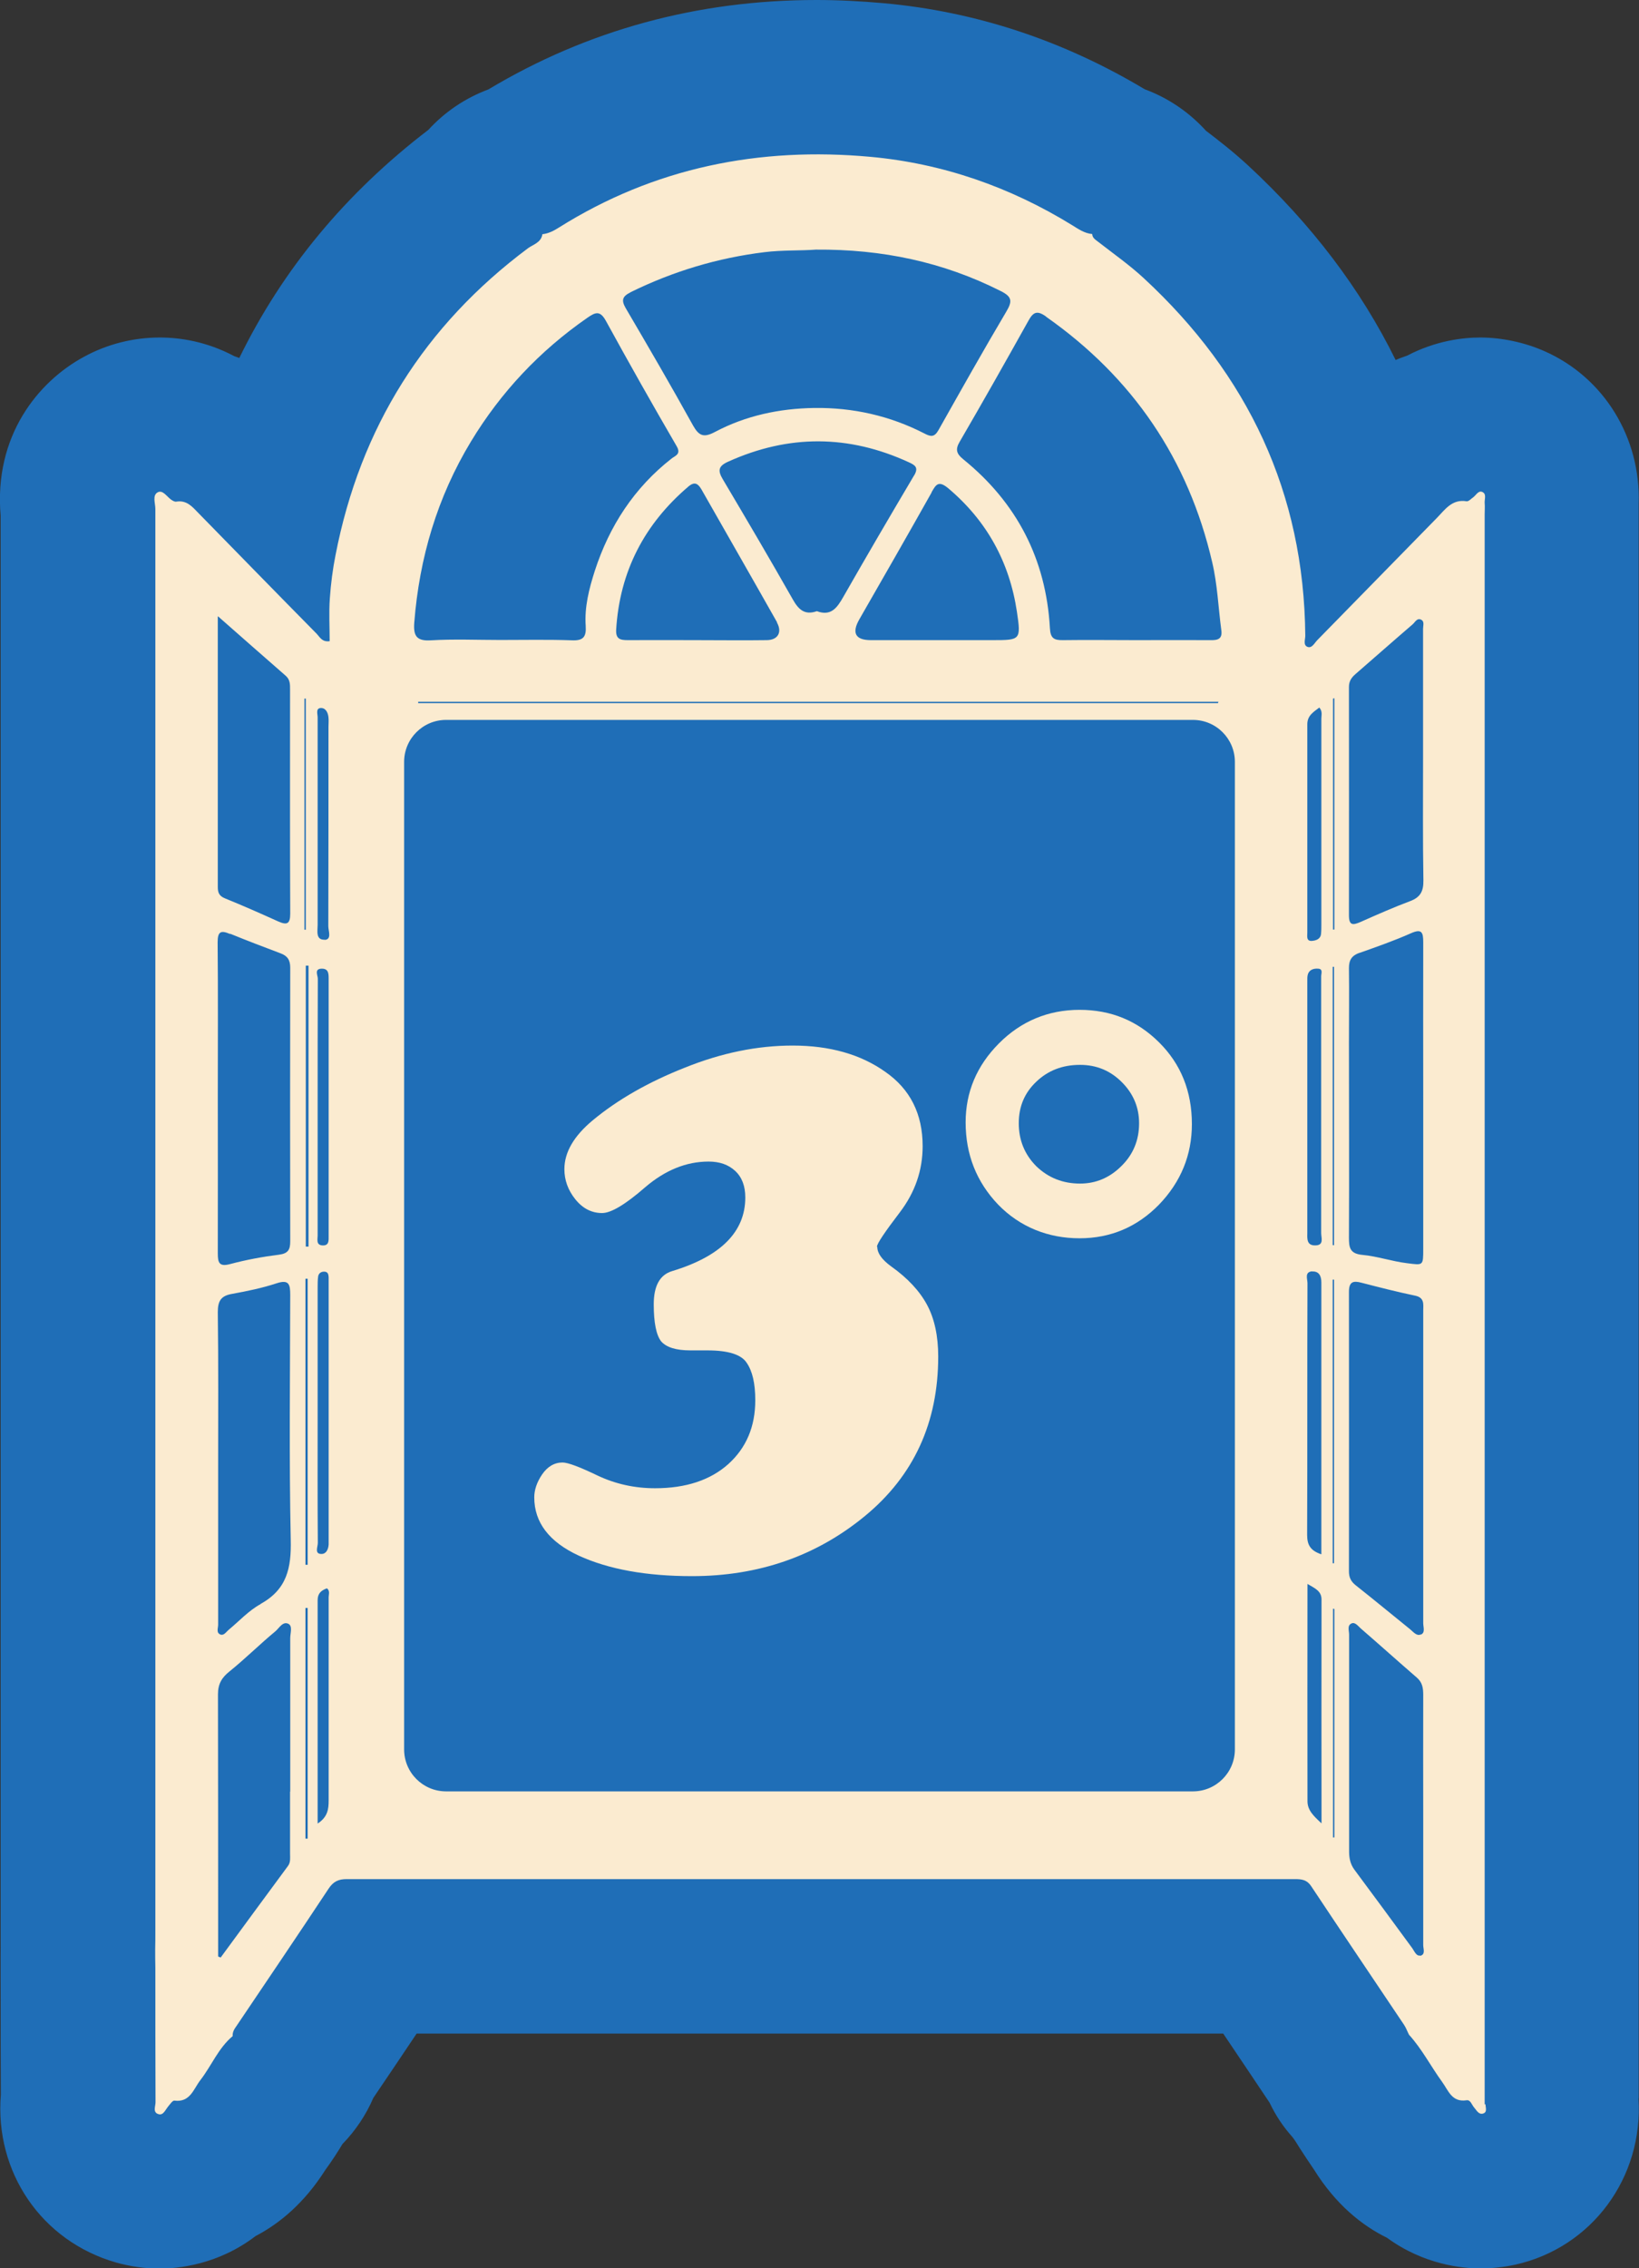
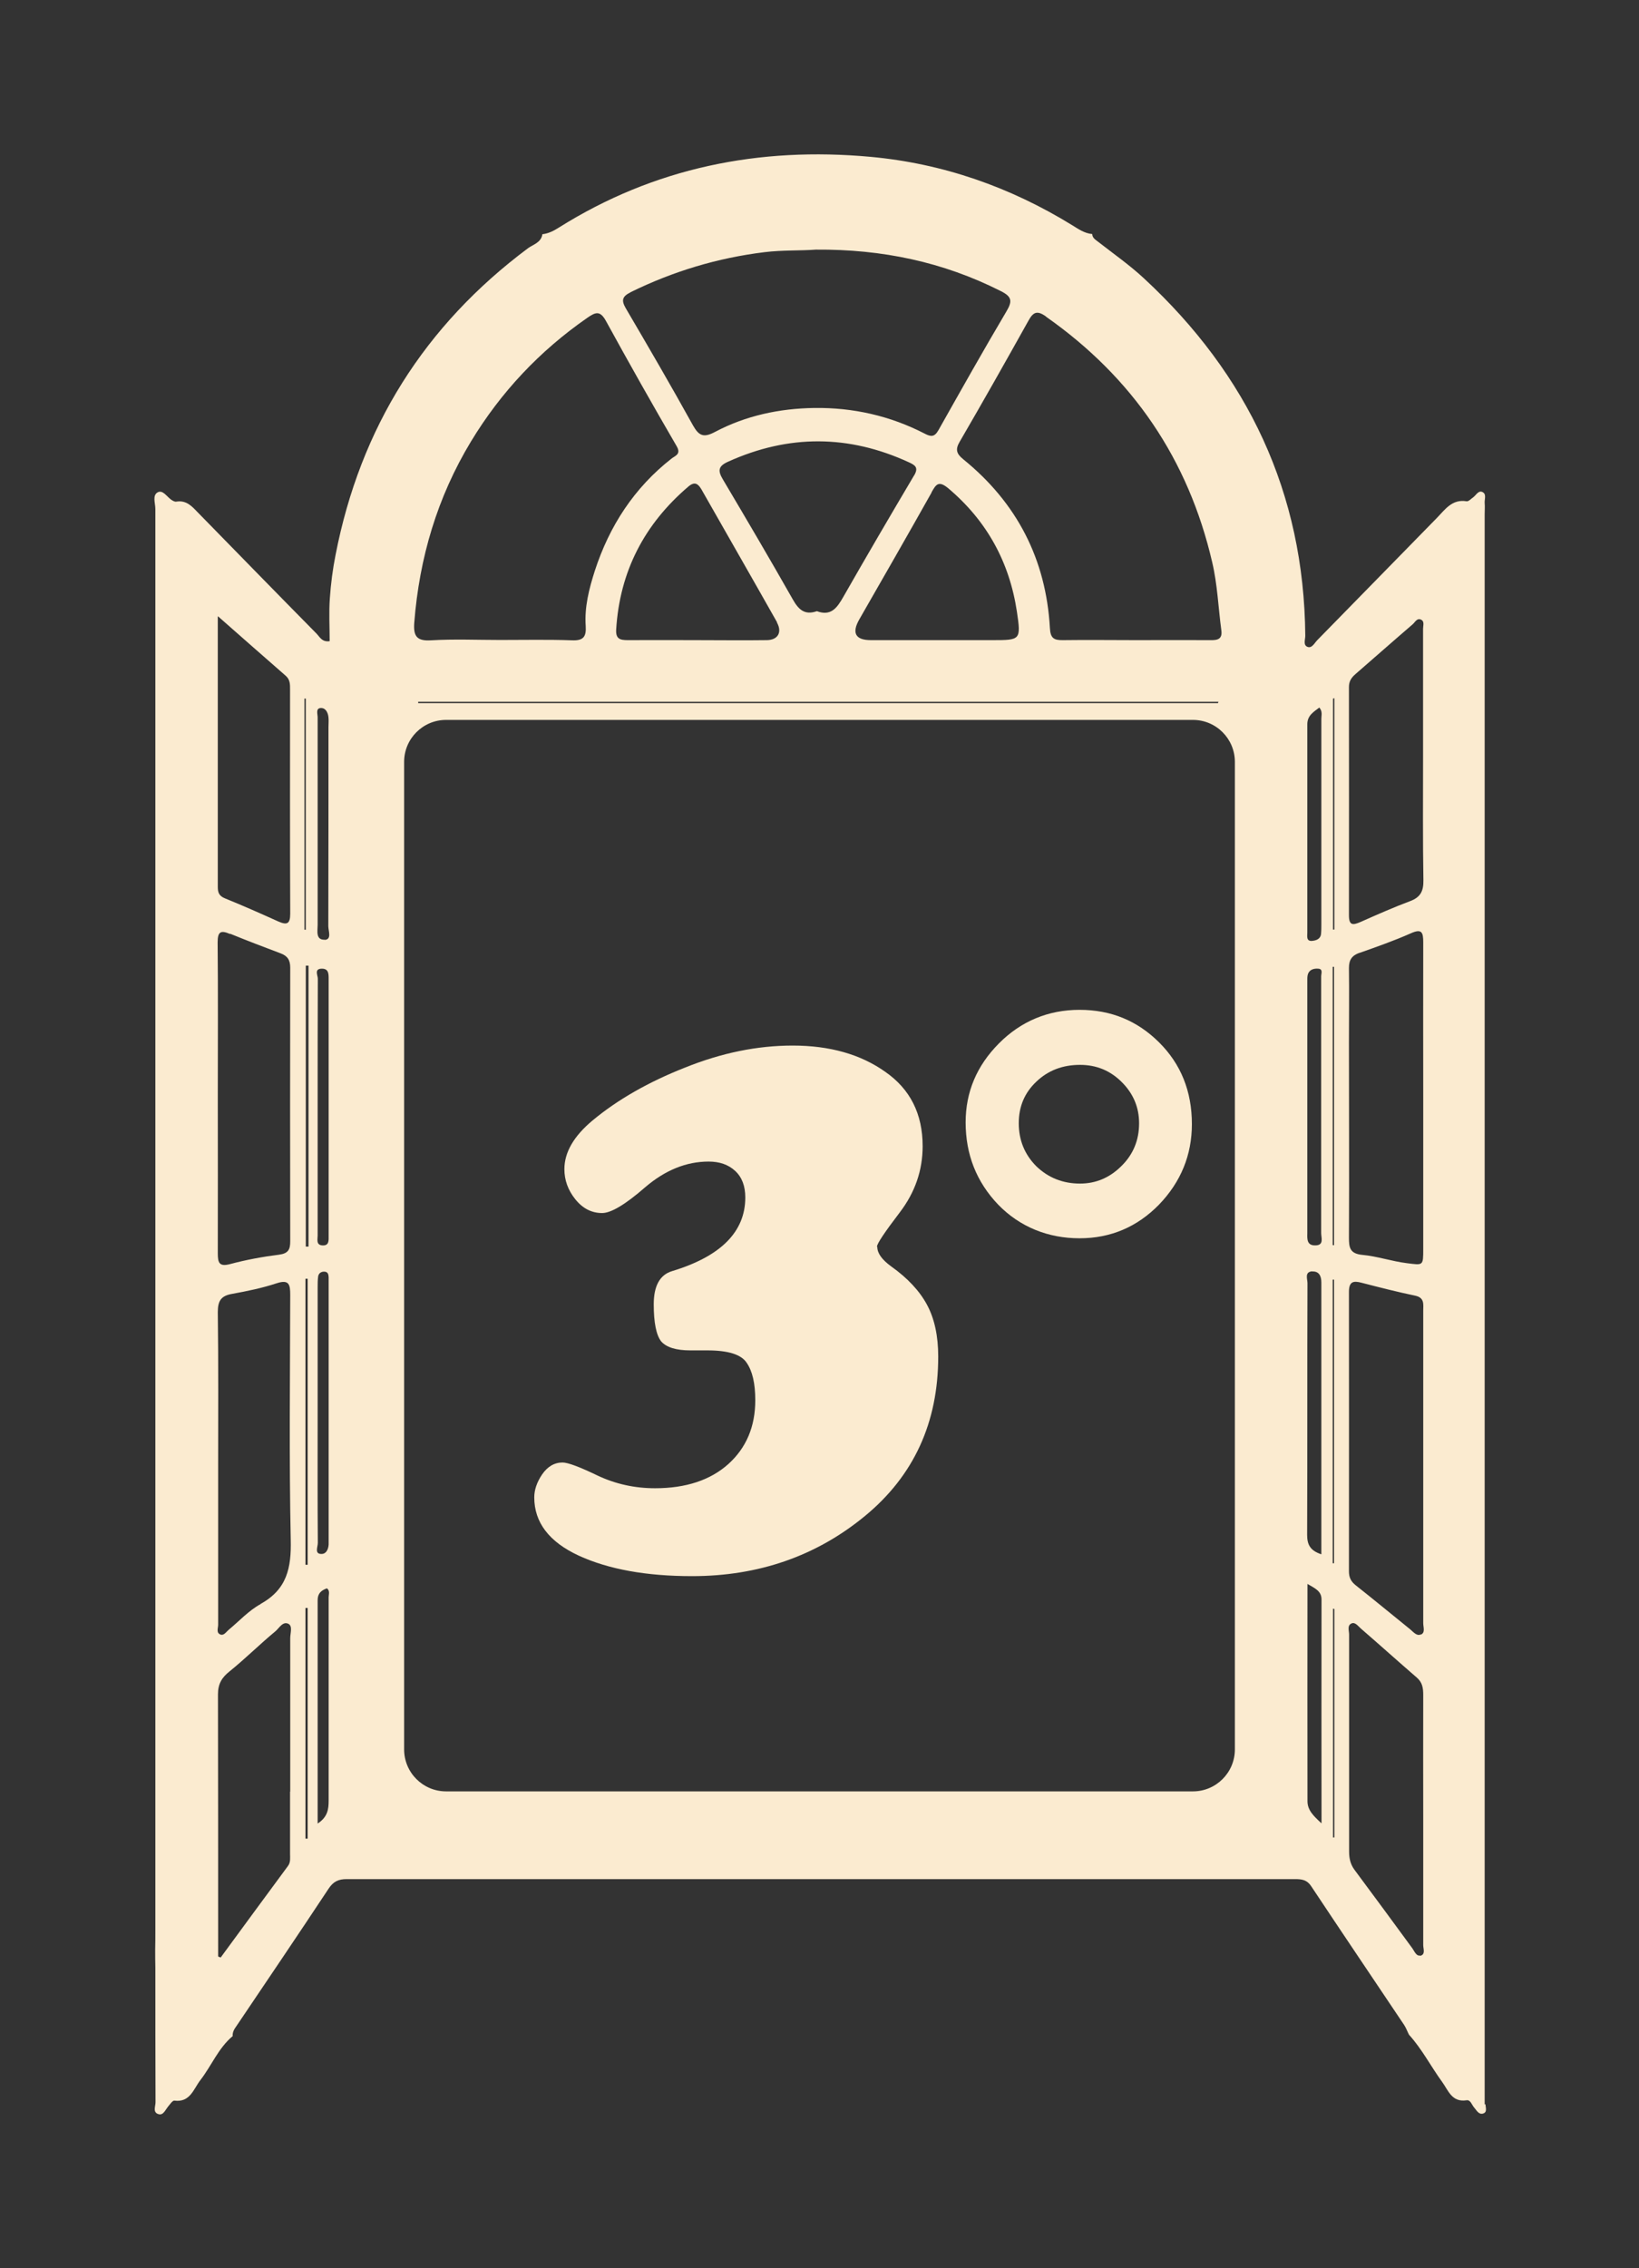
<svg xmlns="http://www.w3.org/2000/svg" id="Camada_2" viewBox="0 0 96.85 133.94">
  <rect x="0" y="0" width="96.85" height="133.94" fill="#333333" stroke="none" />
  <defs>
    <style>
      .cls-1 {
        fill: #fbebd0;
      }

      .cls-2 {
        fill: #1f6eb7;
      }
    </style>
  </defs>
  <g id="Desktop">
    <g>
-       <path class="cls-2" d="M96.83,123.89c0-2.37,0-4.75,0-7.12V30.39c0-.15,0-.38,0-.65.13-3.9-2.05-7.46-5.58-9.01-1.16-.51-2.51-.8-3.78-.8-1.01,0-2.62.18-4.32,1.07-.23.08-.46.16-.68.26-2.06-4.19-4.98-8.03-8.73-11.5-.88-.81-1.72-1.46-2.48-2.04-.98-1.08-2.21-1.93-3.62-2.45C62.83,2.39,57.65.68,52.23.19c-1.34-.12-2.67-.19-3.98-.19-7.02,0-13.53,1.77-19.39,5.28-1.37.51-2.58,1.33-3.55,2.39-4.88,3.73-8.61,8.23-11.17,13.47-.1-.04-.2-.07-.3-.11-1.64-.87-3.21-1.1-4.4-1.1-1.56,0-3.11.39-4.48,1.14C2.27,22.52-.38,25.73.04,30.47c0,27.86,0,55.72,0,83.58v.93c-.01.08,0,3.19,0,3.19,0,1.84,0,3.68.01,5.52-.37,4.55,2.38,8.64,6.81,9.91.81.23,1.72.36,2.56.36,1.11,0,3.47-.23,5.68-1.92,1.42-.74,2.88-1.95,4.12-3.9.43-.59.76-1.11,1-1.51,0,0,.01-.02.02-.03.77-.79,1.39-1.72,1.82-2.72.86-1.27,1.71-2.53,2.56-3.8,9.25,0,18.5,0,27.75,0h19.91c.41.61,2.74,4.07,2.74,4.08.37.77.78,1.39,1.35,2.03.16.2.29.43.43.65.28.43.56.86.85,1.28,1.28,2.05,2.82,3.29,4.31,4.02,2.19,1.6,4.47,1.81,5.53,1.81.67,0,1.39-.08,2.04-.22,4.55-1.01,7.58-5.16,7.29-9.81Z" />
      <path class="cls-1" d="M87.73,124.26c0-3.05,0-6.09,0-9.14,0-28.25,0-56.51,0-84.76,0-.22.02-.44,0-.65-.02-.23.13-.54-.14-.66-.23-.1-.36.18-.53.31-.13.09-.28.26-.4.24-.86-.14-1.27.49-1.75.98-2.36,2.41-4.72,4.82-7.08,7.23-.16.17-.31.48-.56.39-.28-.1-.14-.43-.14-.66-.07-8.44-3.39-15.42-9.54-21.11-.83-.77-1.77-1.43-2.67-2.13-.17-.14-.37-.23-.38-.48-.45-.04-.81-.29-1.18-.52-3.67-2.26-7.66-3.65-11.93-4.04-6.56-.6-12.76.63-18.41,4.18-.3.19-.61.35-.97.39-.07.49-.53.6-.84.82-6.13,4.57-9.92,10.61-11.38,18.11-.17.85-.28,1.71-.34,2.58-.06.83-.01,1.68-.01,2.52-.46.07-.59-.26-.78-.45-2.33-2.36-4.65-4.74-6.97-7.11-.36-.37-.69-.78-1.31-.68-.09.02-.21-.05-.3-.11-.26-.18-.5-.6-.8-.44-.33.18-.14.64-.14.98,0,28,0,56,0,84,0,.35,0,.71-.01,1.06,0,.35,0,.7.01,1.06,0,2.66,0,5.31.01,7.97,0,.24-.18.6.18.7.27.08.39-.23.54-.42.12-.14.28-.39.39-.38.94.12,1.13-.68,1.54-1.21.66-.85,1.06-1.89,1.91-2.6-.02-.23.09-.41.22-.59,1.82-2.7,3.65-5.4,5.45-8.12.28-.42.58-.56,1.07-.56,18.67,0,37.34,0,56.02,0,.4,0,.71.03.97.42,1.82,2.74,3.66,5.46,5.49,8.19.12.18.19.39.29.58.77.85,1.29,1.87,1.96,2.79.37.51.57,1.21,1.44,1.08.24-.04.31.28.45.43.14.16.26.41.5.36.3-.07.17-.36.17-.55ZM12.89,36.4c1.44,1.27,2.72,2.39,4,3.51.26.23.25.52.25.82,0,4.41-.01,8.81.01,13.22,0,.63-.21.68-.71.46-1.04-.47-2.08-.93-3.14-1.36-.35-.14-.43-.34-.43-.67,0-5.25,0-10.5,0-15.98ZM13.61,55.14c.98.4,1.97.78,2.96,1.15.41.15.58.39.58.85-.01,5.39-.01,10.77,0,16.16,0,.49-.12.72-.67.79-.96.12-1.93.3-2.87.55-.66.18-.74-.08-.74-.63.01-3.07,0-6.15,0-9.22s.02-6.09-.01-9.14c0-.65.19-.73.73-.5ZM17.14,105.8c0,1.22,0,2.45,0,3.67,0,.24.04.49-.12.71-1.33,1.8-2.66,3.61-3.98,5.41-.05-.02-.1-.04-.15-.06v-.62c0-4.95,0-9.9-.01-14.86,0-.61.22-.99.69-1.36.93-.75,1.78-1.6,2.7-2.36.22-.18.44-.62.78-.44.25.14.1.55.1.84,0,3.02,0,6.04,0,9.06ZM15.4,94.72c-.7.38-1.27,1.01-1.9,1.53-.14.12-.27.34-.47.27-.27-.1-.14-.38-.14-.58,0-3.1,0-6.21,0-9.31s.02-6.1-.02-9.15c0-.69.21-.97.86-1.08.88-.16,1.76-.34,2.61-.62.75-.25.81.08.81.69-.01,4.82-.07,9.64.03,14.45.04,1.66-.22,2.93-1.78,3.79ZM17.99,41.25s.06,0,.08,0v13.65s-.06,0-.08,0v-13.65ZM18.18,108.57s-.09,0-.13,0v-13.62s.09,0,.13,0v13.62ZM18.18,92.4s-.09,0-.13,0v-16.89s.09,0,.13,0v16.89ZM18.23,73.61h-.16v-16.59c.05,0,.1,0,.16,0v16.59ZM19.04,73.54c-.37-.03-.27-.36-.27-.58,0-2.56,0-5.11,0-7.67,0-2.5,0-5,.01-7.5,0-.2-.24-.6.26-.59.38.01.38.31.38.6,0,5.06,0,10.11,0,15.17,0,.27.04.6-.38.57ZM18.78,91.11c-.02-2.56-.01-5.11-.01-7.67s0-4.95,0-7.42c0-.22,0-.44.03-.65.03-.18.17-.28.35-.28.22,0,.26.15.27.32,0,.19,0,.38,0,.57,0,4.9,0,9.79,0,14.69,0,.14,0,.27,0,.41.02.34-.12.69-.43.68-.42,0-.21-.42-.21-.65ZM19.42,106.32c0,.5-.05.97-.65,1.36,0-4.48,0-8.84,0-13.19,0-.4.21-.58.55-.7.19.15.1.36.1.53,0,4,0,8,0,12ZM19.19,55.49c-.55.02-.42-.52-.42-.88,0-1.99,0-3.97,0-5.96,0-2.1,0-4.19,0-6.29,0-.19-.12-.52.16-.55.3-.03.45.25.48.55.02.19,0,.38,0,.57,0,3.92,0,7.84-.01,11.76,0,.28.22.79-.22.81ZM61.81,18.7c5.12,3.59,8.41,8.42,9.82,14.5.31,1.31.36,2.68.54,4.02.07.5-.2.59-.62.58-1.47-.01-2.94,0-4.41,0-1.44,0-2.89-.02-4.33,0-.54.01-.74-.12-.77-.71-.23-4.07-1.95-7.4-5.12-9.97-.38-.31-.49-.56-.22-1.02,1.38-2.37,2.73-4.76,4.07-7.16.28-.51.51-.63,1.04-.25ZM54.01,28.08c-1.41,2.38-2.81,4.77-4.18,7.17-.37.65-.73,1.15-1.56.84-.72.25-1.08-.09-1.42-.69-1.35-2.38-2.74-4.74-4.14-7.1-.31-.52-.26-.78.32-1.04,3.57-1.61,7.12-1.6,10.68.04.37.17.58.31.31.77ZM55.04,29.08c.27-.48.42-.72.99-.25,2.28,1.92,3.62,4.36,4.06,7.29.25,1.68.21,1.68-1.46,1.68h-3.1c-1.36,0-2.72,0-4.07,0-.92,0-1.14-.43-.68-1.23,1.43-2.49,2.86-4.98,4.27-7.49ZM45.91,36.76c.32.57.06,1.03-.59,1.04-1.41.02-2.83,0-4.24,0-1.33,0-2.66-.01-3.99,0-.45,0-.71-.07-.68-.62.21-3.44,1.67-6.24,4.28-8.46.36-.3.56-.16.76.18,1.49,2.62,2.99,5.23,4.47,7.85ZM72,41.44l-.03.08H24.71s0-.05,0-.08h47.29ZM37.27,17.25c2.51-1.23,5.13-2.02,7.91-2.36,1.06-.13,2.11-.08,3.03-.15,3.92-.03,7.52.73,10.91,2.44.67.33.72.59.35,1.21-1.37,2.31-2.69,4.66-4.01,7-.24.43-.45.41-.83.21-2.04-1.05-4.23-1.54-6.51-1.51-2.06.03-4.05.45-5.88,1.42-.66.35-.94.23-1.29-.39-1.29-2.33-2.63-4.63-3.98-6.93-.27-.47-.19-.69.29-.93ZM24.48,36.76c.3-3.82,1.36-7.4,3.35-10.69,1.77-2.92,4.06-5.35,6.87-7.3.49-.34.76-.45,1.11.19,1.36,2.48,2.75,4.94,4.17,7.38.29.49-.09.57-.3.74-2.21,1.73-3.67,3.98-4.53,6.62-.34,1.06-.62,2.15-.54,3.27.04.63-.14.87-.81.84-1.41-.05-2.83-.02-4.24-.02-1.36,0-2.72-.06-4.08.02-.88.06-1.06-.27-1-1.06ZM72.97,103.3c0,1.37-1.11,2.48-2.48,2.48H26.36c-1.37,0-2.48-1.11-2.48-2.48v-58.31c0-1.37,1.11-2.48,2.48-2.48h44.13c1.37,0,2.48,1.11,2.48,2.48v58.31ZM79.71,40.57c0-.34.14-.55.38-.76,1.13-.98,2.25-1.97,3.38-2.94.15-.13.27-.41.52-.27.19.1.1.35.1.53,0,2.53,0,5.06,0,7.59,0,2.42-.02,4.84.02,7.26.01.64-.17,1-.78,1.23-.99.37-1.96.8-2.93,1.23-.46.2-.69.22-.69-.4.01-4.49,0-8.98,0-13.47ZM80.33,56.27c1.02-.36,2.05-.72,3.04-1.16.65-.29.73-.05.73.53-.01,3.07,0,6.15,0,9.22s0,5.93,0,8.89c0,1.01,0,.96-.97.84-.89-.11-1.75-.41-2.63-.49-.74-.07-.79-.44-.79-1.02.02-3.84,0-7.67,0-11.51,0-1.47.02-2.94,0-4.41,0-.49.18-.74.63-.9ZM78.75,57.09s.06,0,.08,0v16.44s-.06,0-.08-.01v-16.43ZM77.25,42.77c0-.52.37-.73.71-.99.2.23.12.46.12.66,0,4.05,0,8.1,0,12.15,0,.19,0,.38-.02.57-.04.3-.3.38-.54.4-.34.02-.27-.28-.27-.48,0-4.1,0-8.21,0-12.31ZM77.54,75.08c.39-.02.54.25.54.65,0,5.33,0,10.66,0,16.05-.67-.22-.84-.58-.84-1.15.02-4.95,0-9.9.02-14.86,0-.25-.19-.67.29-.7ZM78.08,107.66c-.45-.42-.82-.76-.82-1.3-.01-4.24,0-8.48,0-12.83.48.28.84.43.83.95-.01,4.35,0,8.7,0,13.18ZM77.7,73.54c-.47,0-.46-.37-.45-.71,0-4.95,0-9.89,0-14.84,0-.16-.01-.34.04-.48.1-.27.37-.33.61-.31.29.02.17.29.17.45,0,2.58,0,5.16,0,7.75,0,2.47,0,4.95,0,7.42,0,.27.19.73-.37.72ZM78.75,75.56s.05,0,.08,0v16.75s-.05,0-.08,0v-16.76ZM78.85,108.5s-.05,0-.08,0v-13.51s.05.01.08.02v13.49ZM78.85,54.89s-.05,0-.08,0v-13.64s.05-.01.08-.02v13.65ZM83.91,115.47c-.21.05-.33-.24-.45-.42-1.14-1.55-2.28-3.11-3.43-4.65-.24-.33-.31-.68-.31-1.07,0-4.27,0-8.54,0-12.81,0-.23-.13-.54.15-.66.21-.09.39.17.54.3,1.11.96,2.2,1.94,3.31,2.9.33.28.38.62.38,1.02-.01,2.45,0,4.9,0,7.35,0,2.48,0,4.95,0,7.43,0,.22.15.55-.18.63ZM83.96,96.51c-.24.12-.44-.14-.62-.29-1.08-.87-2.14-1.75-3.23-2.61-.29-.23-.4-.47-.4-.83,0-5.5.01-10.99,0-16.49,0-.61.25-.68.76-.54,1.05.27,2.1.54,3.16.76.56.12.47.52.47.88,0,3.08,0,6.15,0,9.23s0,6.15,0,9.23c0,.23.13.55-.13.67Z" />
      <g>
        <path class="cls-1" d="M51.84,73.63c0,.37.27.75.82,1.15.97.69,1.68,1.45,2.12,2.27.44.82.66,1.84.66,3.05,0,3.9-1.44,7.04-4.33,9.42-2.88,2.37-6.29,3.55-10.22,3.55-2.69,0-4.92-.4-6.69-1.21-1.75-.81-2.63-1.96-2.63-3.44,0-.44.15-.89.46-1.35.32-.47.73-.71,1.21-.71.32,0,1.01.26,2.07.77,1.06.5,2.19.75,3.4.75,1.82,0,3.27-.48,4.33-1.43,1.06-.96,1.59-2.21,1.59-3.77,0-.99-.17-1.72-.51-2.21-.32-.49-1.1-.73-2.32-.73h-1.01c-.84,0-1.41-.18-1.72-.53-.29-.37-.44-1.1-.44-2.19s.36-1.74,1.08-1.96c2.88-.87,4.33-2.32,4.33-4.35,0-.68-.2-1.2-.6-1.57-.4-.37-.92-.55-1.57-.55-1.32,0-2.57.51-3.75,1.52-1.16,1.01-2.01,1.52-2.54,1.52-.62,0-1.15-.27-1.59-.82-.43-.54-.64-1.13-.64-1.77,0-1,.56-1.96,1.68-2.89,1.47-1.22,3.29-2.26,5.45-3.11,2.16-.87,4.28-1.3,6.36-1.3,2.19,0,4.02.52,5.47,1.55,1.47,1.02,2.21,2.48,2.21,4.39,0,1.43-.45,2.73-1.35,3.91-.9,1.18-1.35,1.85-1.35,2.03Z" />
        <path class="cls-1" d="M57.06,66.28c0-1.8.66-3.35,1.96-4.66s2.91-1.99,4.77-1.99,3.41.64,4.7,1.92c1.29,1.28,1.94,2.89,1.94,4.83,0,1.82-.65,3.41-1.94,4.75-1.29,1.32-2.86,1.99-4.7,1.99s-3.52-.66-4.81-1.99c-1.28-1.34-1.92-2.96-1.92-4.86ZM60.2,66.33c0,1,.35,1.85,1.04,2.54.71.68,1.57,1.02,2.58,1.02.93,0,1.74-.34,2.43-1.02.71-.69,1.06-1.54,1.06-2.54,0-.94-.34-1.75-1.02-2.43s-1.5-1.02-2.47-1.02c-1.03,0-1.89.33-2.58.99-.69.65-1.04,1.46-1.04,2.45Z" />
      </g>
    </g>
  </g>
</svg>